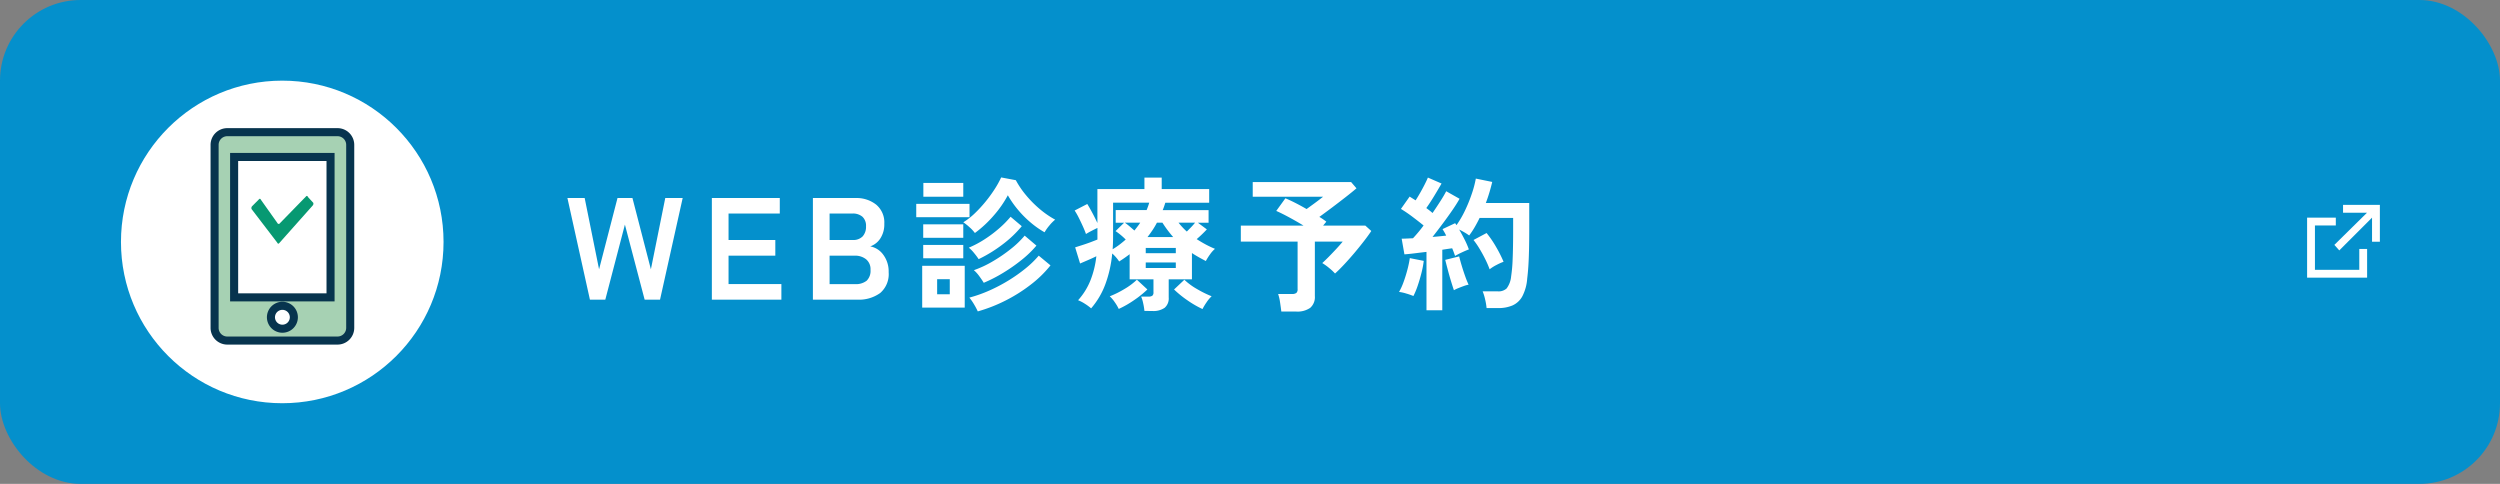
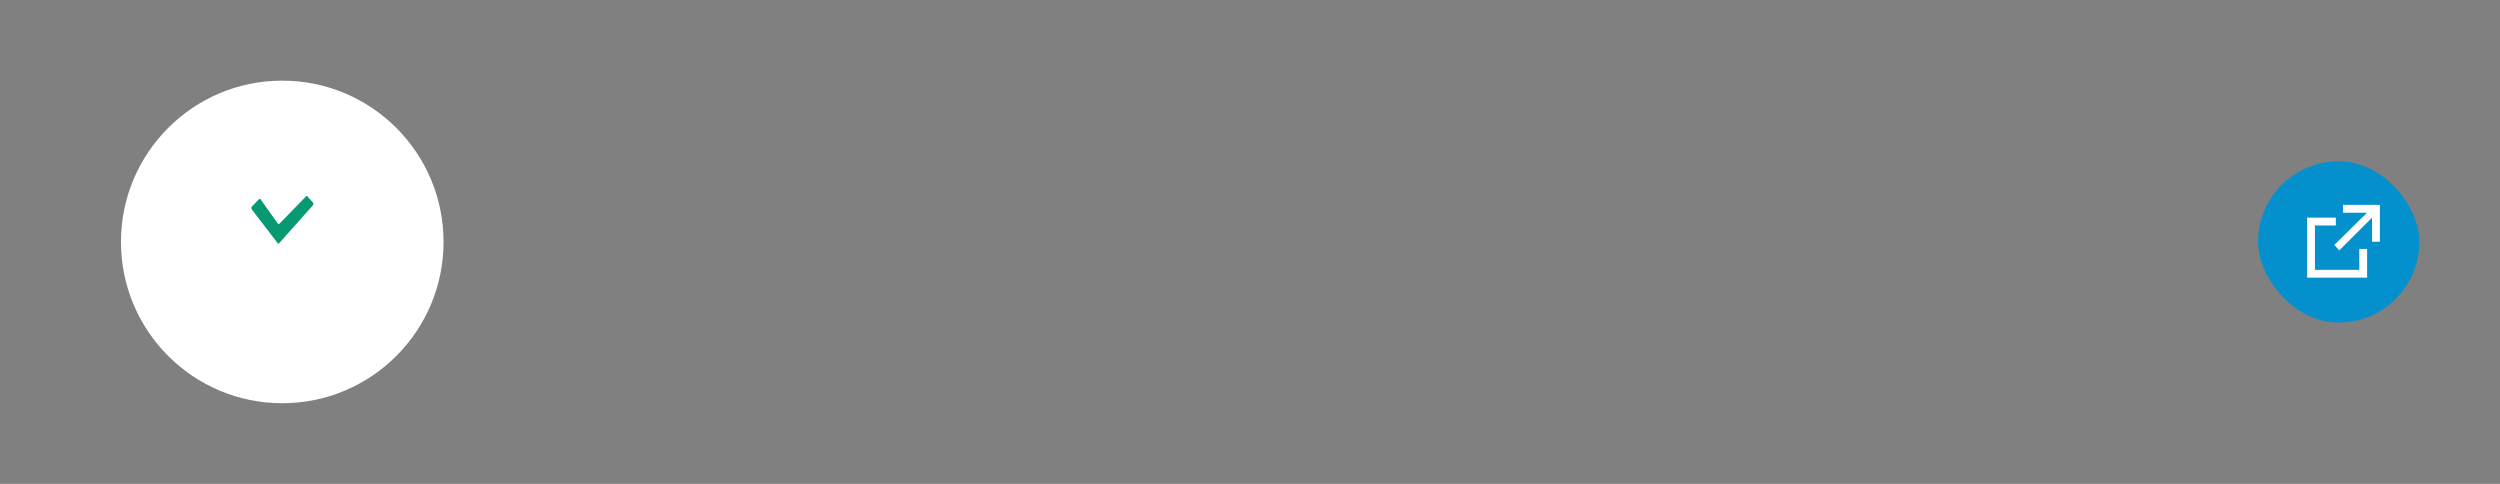
<svg xmlns="http://www.w3.org/2000/svg" width="310" height="60" viewBox="0 0 310 60">
  <rect x="0" y="0" width="310" height="60" fill="#808080" stroke="none" />
  <defs>
    <style>
      .cls-1 {
        clip-path: url(#clip-WEB予約まるごと);
      }

      .cls-2 {
        fill: #0490cc;
      }

      .cls-3 {
        fill: #fff;
      }

      .cls-4 {
        fill: #a6d1b3;
        fill-rule: evenodd;
      }

      .cls-5 {
        fill: #07344e;
      }

      .cls-6 {
        fill: #079972;
      }
    </style>
    <clipPath id="clip-WEB予約まるごと">
      <rect width="310" height="60" />
    </clipPath>
  </defs>
  <g id="WEB予約まるごと" class="cls-1">
-     <rect id="長方形_6523" data-name="長方形 6523" class="cls-2" width="310" height="60" rx="10" />
-     <path id="パス_2551" data-name="パス 2551" class="cls-3" d="M3.15,0,.36-12.6H2.5L4.284-3.762,6.57-12.6H8.424L10.71-3.762,12.492-12.6h2.16L11.844,0H9.936L7.488-9.306,5.058,0ZM18.27,0V-12.6h8.424v1.926H20.34V-7.4h5.8v1.944h-5.8v3.528h6.552V0ZM30.8,0V-12.6H36.09a3.922,3.922,0,0,1,2.556.819,2.873,2.873,0,0,1,1.008,2.367,3.181,3.181,0,0,1-.495,1.827,2.421,2.421,0,0,1-1.251.981,2.591,2.591,0,0,1,1.629,1.053A3.475,3.475,0,0,1,40.194-3.4,3.085,3.085,0,0,1,39.15-.828,4.488,4.488,0,0,1,36.288,0Zm2.07-1.926H36a2.163,2.163,0,0,0,1.467-.423,1.706,1.706,0,0,0,.477-1.341,1.584,1.584,0,0,0-.558-1.323A2.166,2.166,0,0,0,36-5.454H32.868Zm0-5.472H35.73a1.606,1.606,0,0,0,1.242-.45,1.765,1.765,0,0,0,.414-1.242,1.516,1.516,0,0,0-.441-1.188,1.809,1.809,0,0,0-1.251-.4H32.868Zm18.018-.864a4.627,4.627,0,0,0-.648-.7,6.221,6.221,0,0,0-.792-.63,8.388,8.388,0,0,0,1.44-1.125,16.155,16.155,0,0,0,1.332-1.449,16.773,16.773,0,0,0,1.125-1.548,12.025,12.025,0,0,0,.8-1.44l1.818.342a11.013,11.013,0,0,0,1.251,1.845,13.533,13.533,0,0,0,1.7,1.719A11.546,11.546,0,0,0,60.84-9.918a4.873,4.873,0,0,0-.72.729,5.571,5.571,0,0,0-.594.837,11.221,11.221,0,0,1-1.719-1.206,12.818,12.818,0,0,1-1.584-1.593,12.229,12.229,0,0,1-1.251-1.791,13.29,13.29,0,0,1-1.71,2.466A14.255,14.255,0,0,1,50.886-8.262ZM44.352.99V-4.194h5.274V.99Zm6.894.468a9.183,9.183,0,0,0-.459-.864A6.225,6.225,0,0,0,50.2-.252a16.623,16.623,0,0,0,2.466-.873,20.006,20.006,0,0,0,2.385-1.251,19.553,19.553,0,0,0,2.106-1.485,12.311,12.311,0,0,0,1.647-1.593l1.458,1.206a14.032,14.032,0,0,1-2.466,2.4A19.361,19.361,0,0,1,54.657.126,19.1,19.1,0,0,1,51.246,1.458Zm.738-3.546q-.18-.306-.531-.792a4.3,4.3,0,0,0-.693-.774,13.04,13.04,0,0,0,2.349-1.1A18.7,18.7,0,0,0,55.35-6.291a11.6,11.6,0,0,0,1.71-1.647L58.518-6.7A13.085,13.085,0,0,1,56.7-4.941,20.926,20.926,0,0,1,54.4-3.33,18.156,18.156,0,0,1,51.984-2.088Zm-.63-2.934a8.77,8.77,0,0,0-.558-.747,4.178,4.178,0,0,0-.666-.675,12.513,12.513,0,0,0,1.953-1.035,15.644,15.644,0,0,0,1.8-1.35,12.446,12.446,0,0,0,1.431-1.449L56.7-9.108a13.958,13.958,0,0,1-2.34,2.232A17.161,17.161,0,0,1,51.354-5.022Zm-7.74-5.2V-11.88H50.22v1.656Zm.882-2.538v-1.71h4.95v1.71Zm-.018,5.094V-9.342h4.968v1.674Zm0,2.538V-6.786h4.968V-5.13ZM46.206-.666h1.566V-2.538H46.206ZM71.91,1.4a7.886,7.886,0,0,0-.153-.936A4.085,4.085,0,0,0,71.5-.378h.918a.791.791,0,0,0,.468-.108.518.518,0,0,0,.144-.432v-1.6H70.074V-5.634q-.306.234-.63.459t-.666.441a5.062,5.062,0,0,0-.864-.99,14.79,14.79,0,0,1-.846,3.8A9.694,9.694,0,0,1,65.3,1.08,6.2,6.2,0,0,0,64.53.513a4.82,4.82,0,0,0-.846-.441A8.286,8.286,0,0,0,65.2-2.349a11.519,11.519,0,0,0,.747-3.033q-.468.234-1.035.477l-.981.423-.612-2q.324-.108.837-.27T65.2-7.11q.522-.2.882-.342v-1.44q-.342.162-.756.378t-.666.378q-.126-.378-.369-.918t-.513-1.08a8.619,8.619,0,0,0-.522-.918l1.566-.81q.252.4.612,1.071T66.078-9.5v-4.212H71.91v-1.422h2.142v1.422h5.886v1.692H74.5q-.072.234-.153.468t-.171.45h5.688V-9.54H78.534l1.116.828q-.252.27-.576.585t-.684.621q.522.342,1.089.648a12.507,12.507,0,0,0,1.179.558,3.572,3.572,0,0,0-.612.684,7,7,0,0,0-.522.828q-.45-.234-.882-.477T77.8-5.778V-2.52h-2.88V-.27a1.527,1.527,0,0,1-.5,1.278,2.421,2.421,0,0,1-1.512.4Zm7.2-.234A12.381,12.381,0,0,1,77.238.081,13.013,13.013,0,0,1,75.582-1.26L76.86-2.466A8.118,8.118,0,0,0,78.453-1.3a13.238,13.238,0,0,0,1.791.882A4.108,4.108,0,0,0,79.6.351,6.378,6.378,0,0,0,79.11,1.17ZM68.724,1.152a5.4,5.4,0,0,0-.477-.81,4.1,4.1,0,0,0-.639-.756A11.984,11.984,0,0,0,69.4-1.3a8.329,8.329,0,0,0,1.575-1.17l1.3,1.206A12.37,12.37,0,0,1,70.6.081,12.408,12.408,0,0,1,68.724,1.152Zm-.756-7.4a9.667,9.667,0,0,0,.855-.576q.4-.306.765-.63A8.3,8.3,0,0,0,68.328-8.5L69.39-9.54H68.346v-1.566H72.18a7.659,7.659,0,0,0,.324-.918H68.022v4.212Q68.022-7,67.968-6.246Zm4.32-1.512h3.186q-.36-.414-.693-.855t-.639-.927h-.684a9.422,9.422,0,0,1-.549.927Q72.612-8.172,72.288-7.758Zm-.216,3.834H75.8v-.684H72.072Zm0-1.836H75.8v-.648H72.072Zm5.094-2.682q.252-.252.522-.531t.5-.567H76.14A8.649,8.649,0,0,0,77.166-8.442Zm-6.5-.126q.2-.252.378-.486t.342-.486H69.48a7.249,7.249,0,0,1,.594.459Q70.38-8.82,70.668-8.568ZM88.884,1.476q-.054-.45-.153-1.116A5.638,5.638,0,0,0,88.488-.7H90.2a.894.894,0,0,0,.54-.126.59.59,0,0,0,.162-.486V-7.2H83.862V-9.18h7.776q-.882-.54-1.818-1.044T88.254-11l1.134-1.566q.5.2,1.206.558t1.422.774l.72-.522q.4-.288.765-.567t.567-.441h-8.73V-14.58h12.2l.666.774q-.522.45-1.341,1.089T95.184-11.43q-.864.648-1.584,1.17a7.231,7.231,0,0,1,.864.594l-.4.486h5.238l.738.666q-.342.522-.891,1.233T97.965-5.814q-.639.756-1.269,1.431T95.544-3.24a6.375,6.375,0,0,0-.72-.675,6.862,6.862,0,0,0-.864-.621q.378-.342.846-.819t.927-.972q.459-.495.765-.873H93.042V-.45a1.764,1.764,0,0,1-.576,1.467,2.772,2.772,0,0,1-1.746.459Zm18-.162V-5.922q-.774.09-1.494.18t-1.242.126l-.342-1.944q.288,0,.648-.018l.756-.036q.288-.306.63-.711t.684-.873q-.594-.486-1.359-1.062a17.461,17.461,0,0,0-1.449-.99l1.08-1.53q.162.108.351.225t.387.243q.27-.414.567-.936t.558-1.035q.261-.513.4-.855l1.692.738q-.432.756-.936,1.584t-.954,1.458q.216.162.414.315t.36.3q.54-.792,1-1.512t.693-1.188l1.656.936q-.36.648-.927,1.467t-1.2,1.665q-.63.846-1.224,1.6.468-.036.9-.081l.792-.081a4.818,4.818,0,0,0-.225-.432l-.225-.378,1.566-.738a.649.649,0,0,0,.081.126.65.65,0,0,1,.081.126,12.29,12.29,0,0,0,1.062-1.827,18.312,18.312,0,0,0,.837-2.061,12.686,12.686,0,0,0,.5-1.89l2.034.414q-.144.612-.342,1.278t-.45,1.332h5.382v3.114q0,1.566-.027,2.7t-.081,1.98q-.054.846-.144,1.566a5.637,5.637,0,0,1-.6,2.205A2.61,2.61,0,0,1,117.567.711a4.378,4.378,0,0,1-1.791.333h-1.44a7.5,7.5,0,0,0-.18-1.071,6.115,6.115,0,0,0-.306-1h1.89a1.467,1.467,0,0,0,1.08-.36,2.9,2.9,0,0,0,.558-1.476,18.694,18.694,0,0,0,.189-2.151q.063-1.413.063-3.861v-1.26h-4.158q-.288.594-.612,1.152a9.524,9.524,0,0,1-.684,1.026,5.346,5.346,0,0,0-.576-.378q-.342-.2-.666-.36.36.612.693,1.278a10,10,0,0,1,.513,1.188q-.342.126-.864.369a8.73,8.73,0,0,0-.846.441q-.072-.2-.162-.45t-.2-.5q-.27.036-.576.081t-.648.1V1.314ZM105.264-.45a9.007,9.007,0,0,0-.882-.306,4.982,4.982,0,0,0-.9-.2,7.447,7.447,0,0,0,.558-1.224q.27-.738.477-1.53a12.612,12.612,0,0,0,.3-1.44l1.728.342a11.331,11.331,0,0,1-.279,1.476q-.207.828-.468,1.593A9.548,9.548,0,0,1,105.264-.45Zm9.45-3.312a11.563,11.563,0,0,0-.531-1.233q-.333-.675-.72-1.314a10.27,10.27,0,0,0-.747-1.089l1.62-.864a12.816,12.816,0,0,1,1.17,1.71,15.831,15.831,0,0,1,.936,1.854,7.5,7.5,0,0,0-.909.414A4.877,4.877,0,0,0,114.714-3.762ZM110.286-1.17q-.162-.468-.378-1.179t-.4-1.422q-.189-.711-.3-1.161l1.728-.432q.108.45.306,1.116t.432,1.323a11.478,11.478,0,0,0,.432,1.071,3.284,3.284,0,0,0-.585.162q-.351.126-.684.261A4.358,4.358,0,0,0,110.286-1.17Z" transform="translate(70 37.156)" />
    <g id="グループ_2720" data-name="グループ 2720" transform="translate(-59 -199)">
      <circle id="楕円形_207" data-name="楕円形 207" class="cls-3" cx="20" cy="20" r="20" transform="translate(74 209)" />
-       <path id="パス_2245" data-name="パス 2245" class="cls-4" d="M14.378,20.483H2.421V3.072H14.378ZM8.406,24.37a1.42,1.42,0,1,1,1.422-1.418A1.419,1.419,0,0,1,8.406,24.37m8.41-22.8A1.575,1.575,0,0,0,15.244,0H10.306L1.568,0A1.575,1.575,0,0,0,0,1.573V24.266a1.575,1.575,0,0,0,1.568,1.573H15.244a1.576,1.576,0,0,0,1.573-1.573Z" transform="translate(85.61 215.39)" />
-       <path id="パス_2245_-_アウトライン" data-name="パス 2245 - アウトライン" class="cls-5" d="M15.244,26.339H1.568A2.073,2.073,0,0,1-.5,24.266V1.573A2.073,2.073,0,0,1,1.568-.5l13.676,0a2.073,2.073,0,0,1,2.073,2.068V24.266A2.075,2.075,0,0,1,15.244,26.339ZM1.568.5A1.072,1.072,0,0,0,.5,1.573V24.266a1.072,1.072,0,0,0,1.068,1.073H15.244a1.074,1.074,0,0,0,1.073-1.073V1.573A1.072,1.072,0,0,0,15.244.5H10.306ZM8.406,24.87a1.92,1.92,0,1,1,1.922-1.918A1.92,1.92,0,0,1,8.406,24.87Zm0-2.839a.92.92,0,1,0,.922.922A.921.921,0,0,0,8.406,22.03Zm6.472-1.047H1.921V2.572H14.878Zm-11.956-1H13.878V3.572H2.921Z" transform="translate(85.61 215.39)" />
      <path id="パス_2246" data-name="パス 2246" class="cls-6" d="M3.419,9.775c-.075.064-.172.018-.218-.1L.023,5.52a.352.352,0,0,1,.048-.342l.892-.9c.071-.074.166-.037.211.078L3.2,7.212c.044.117.195.189.27.126L6.806,3.914c.075-.064.167-.014.206.107l.658.716a.339.339,0,0,1-.066.334Z" transform="translate(90.174 219.409)" />
    </g>
    <g id="グループ_2721" data-name="グループ 2721" transform="translate(280 20)">
      <g id="グループ_2205" data-name="グループ 2205">
        <rect id="長方形_6006" data-name="長方形 6006" class="cls-2" width="20" height="20" rx="10" />
        <g id="グループ_2199" data-name="グループ 2199" transform="translate(6.081 5.406)">
          <path id="パス_1830" data-name="パス 1830" class="cls-3" d="M24.578,0V.971h2.971L23.5,4.961l.611.683,4.062-4.062V4.566h.971V0Z" transform="translate(-20.121 0)" />
          <path id="パス_1831" data-name="パス 1831" class="cls-3" d="M0,11v7.441H7.441V14.882H6.471v2.588H.971v-5.5H3.559V11Z" transform="translate(0 -9.418)" />
        </g>
      </g>
    </g>
  </g>
</svg>